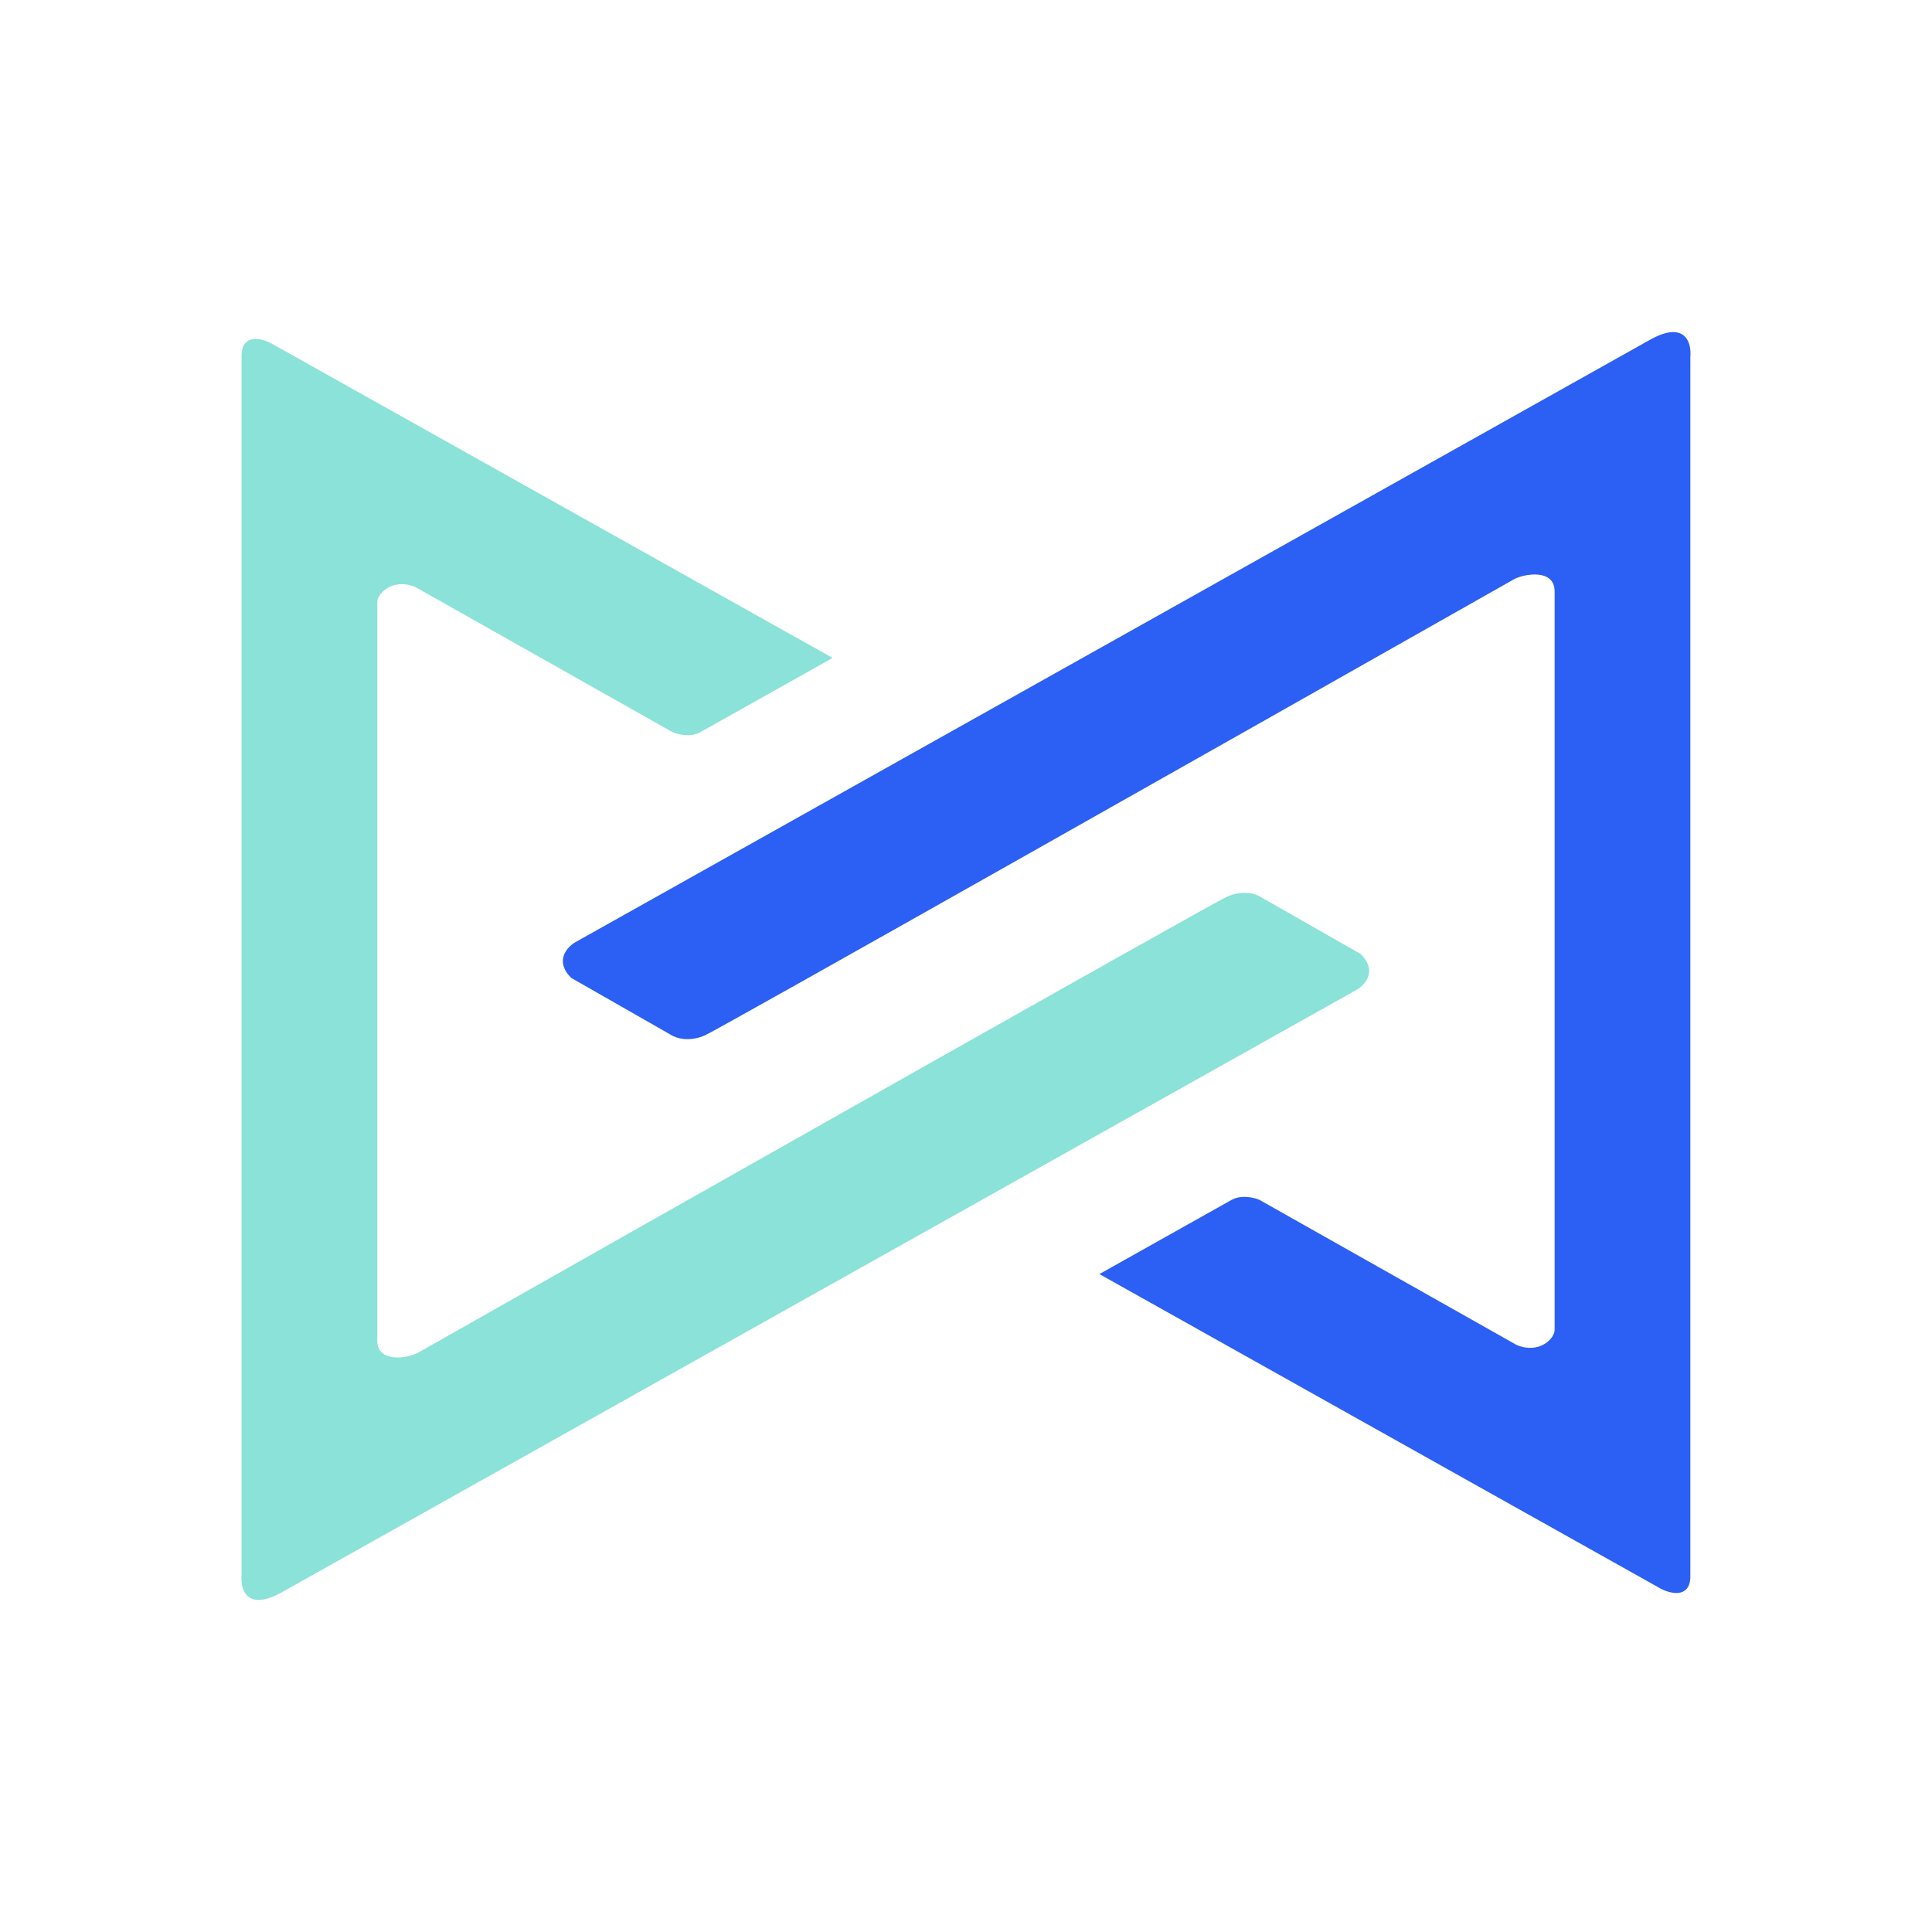
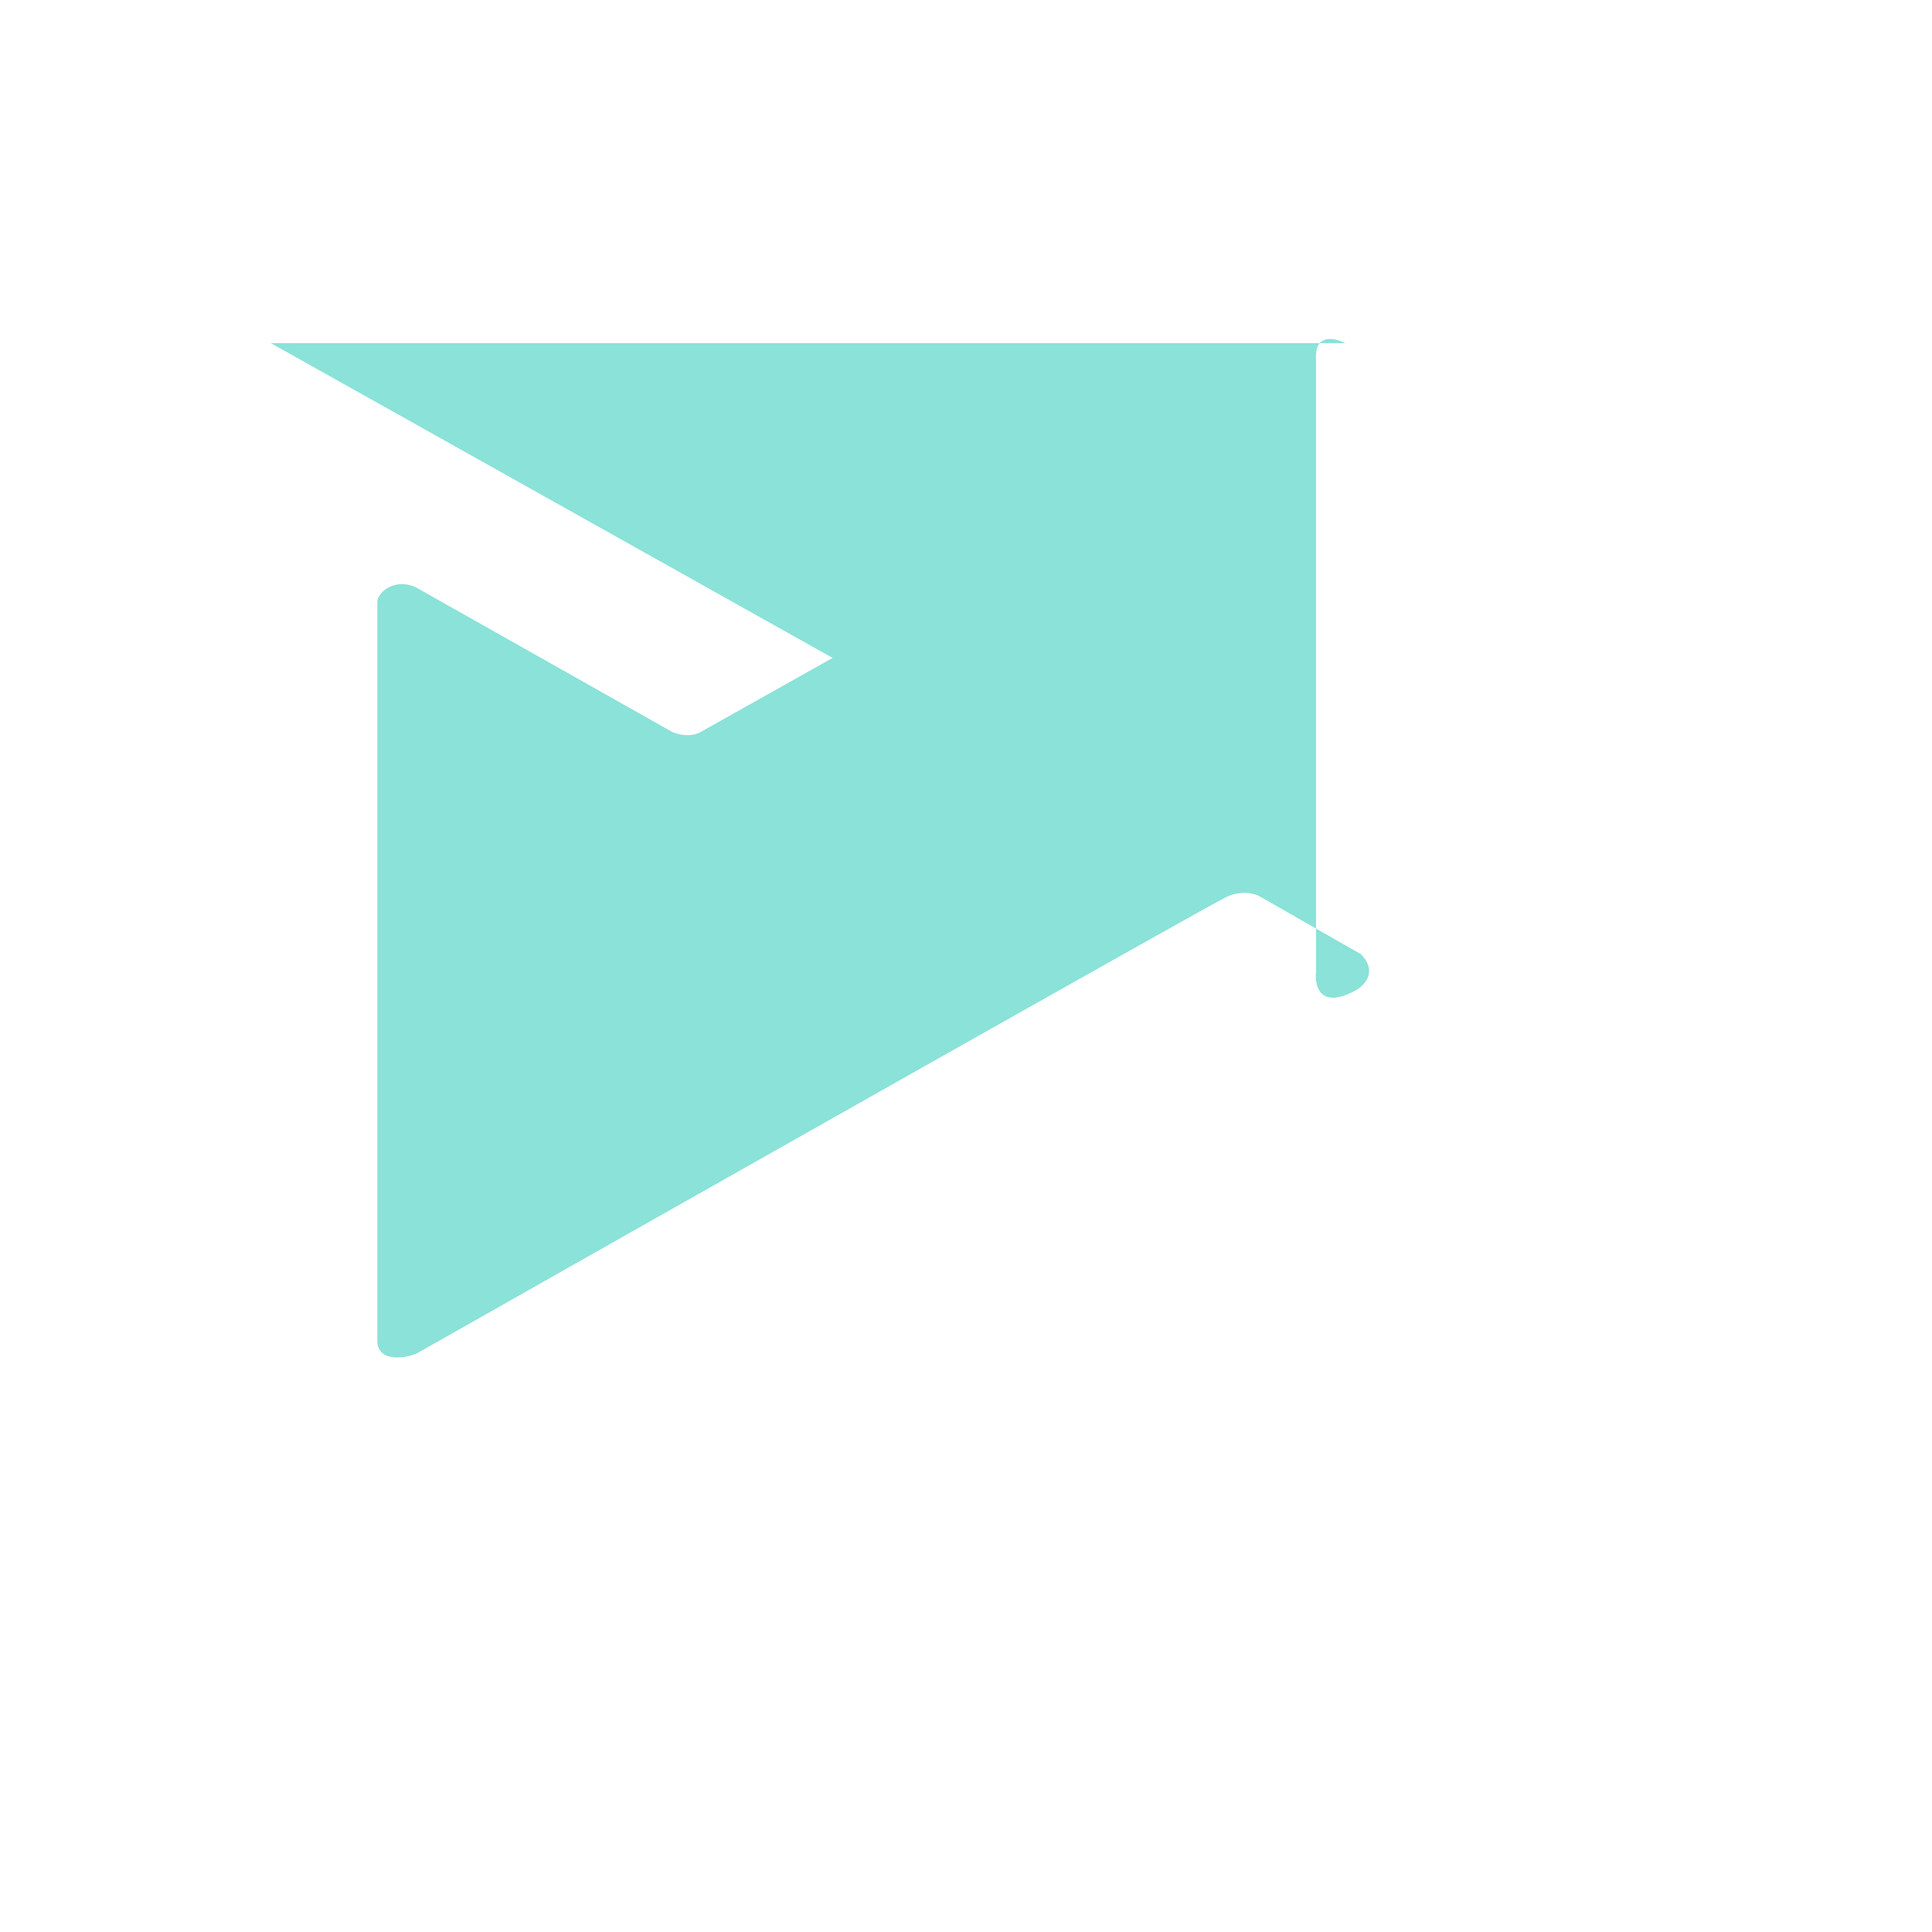
<svg xmlns="http://www.w3.org/2000/svg" width="1em" height="1em" viewBox="0 0 24 24">
  <g fill="none">
-     <path fill="#8AE2D8" d="m3.365 4.263l6.978 3.91l-1.643.922c-.123.068-.28.028-.345 0L5.163 7.294c-.275-.12-.476.073-.476.185v9.175c0 .285.381.218.506.15c3.264-1.85 9.842-5.57 10.043-5.662s.366-.038.424 0l1.244.71c.21.208.054.382-.05.443L3.507 19.776c-.445.251-.523-.035-.506-.21V4.399c.015-.254.248-.197.363-.136" />
-     <path fill="#2C5FF3" d="m20.634 19.737l-6.977-3.91l1.643-.922c.123-.067.28-.028.345 0l3.192 1.801c.275.12.475-.073.475-.185V7.346c0-.285-.38-.219-.505-.15c-3.264 1.849-9.843 5.57-10.043 5.662s-.367.038-.425 0l-1.243-.71c-.21-.208-.054-.382.05-.443l13.345-7.481c.445-.251.524.035.507.21v15.168c-.015.253-.248.195-.364.135" />
+     <path fill="#8AE2D8" d="m3.365 4.263l6.978 3.91l-1.643.922c-.123.068-.28.028-.345 0L5.163 7.294c-.275-.12-.476.073-.476.185v9.175c0 .285.381.218.506.15c3.264-1.85 9.842-5.57 10.043-5.662s.366-.038.424 0l1.244.71c.21.208.054.382-.05.443c-.445.251-.523-.035-.506-.21V4.399c.015-.254.248-.197.363-.136" />
  </g>
</svg>